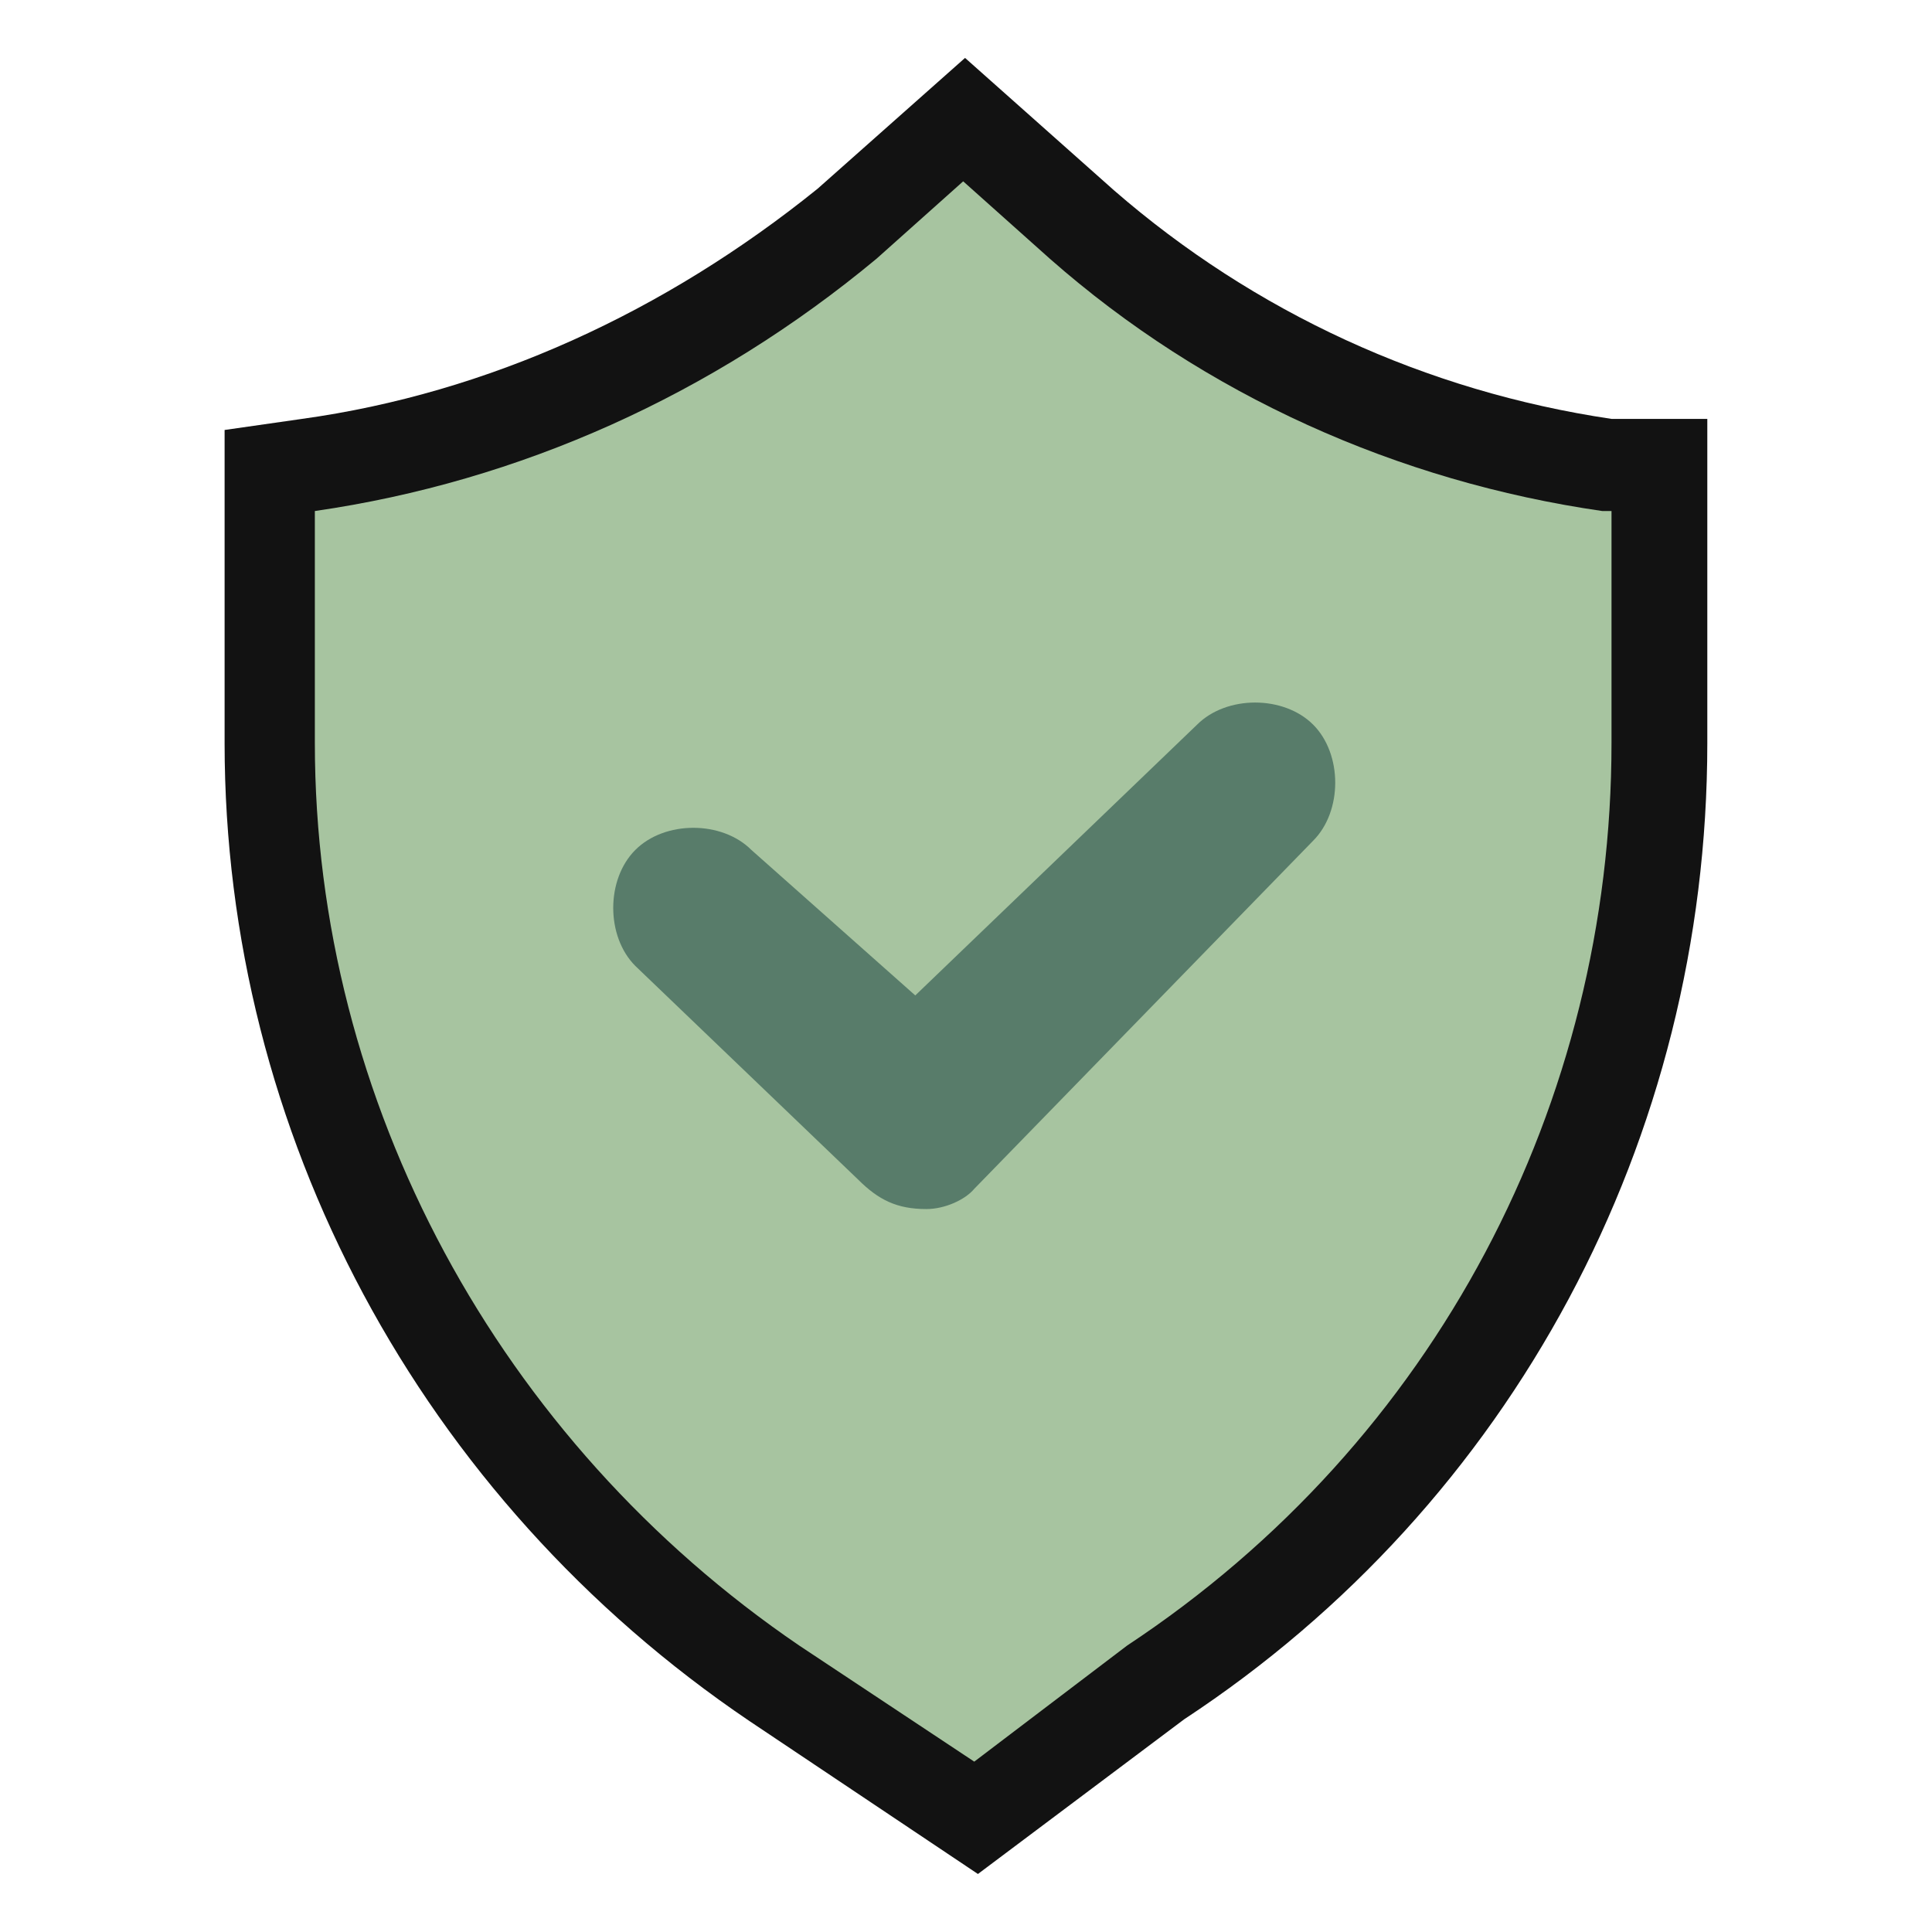
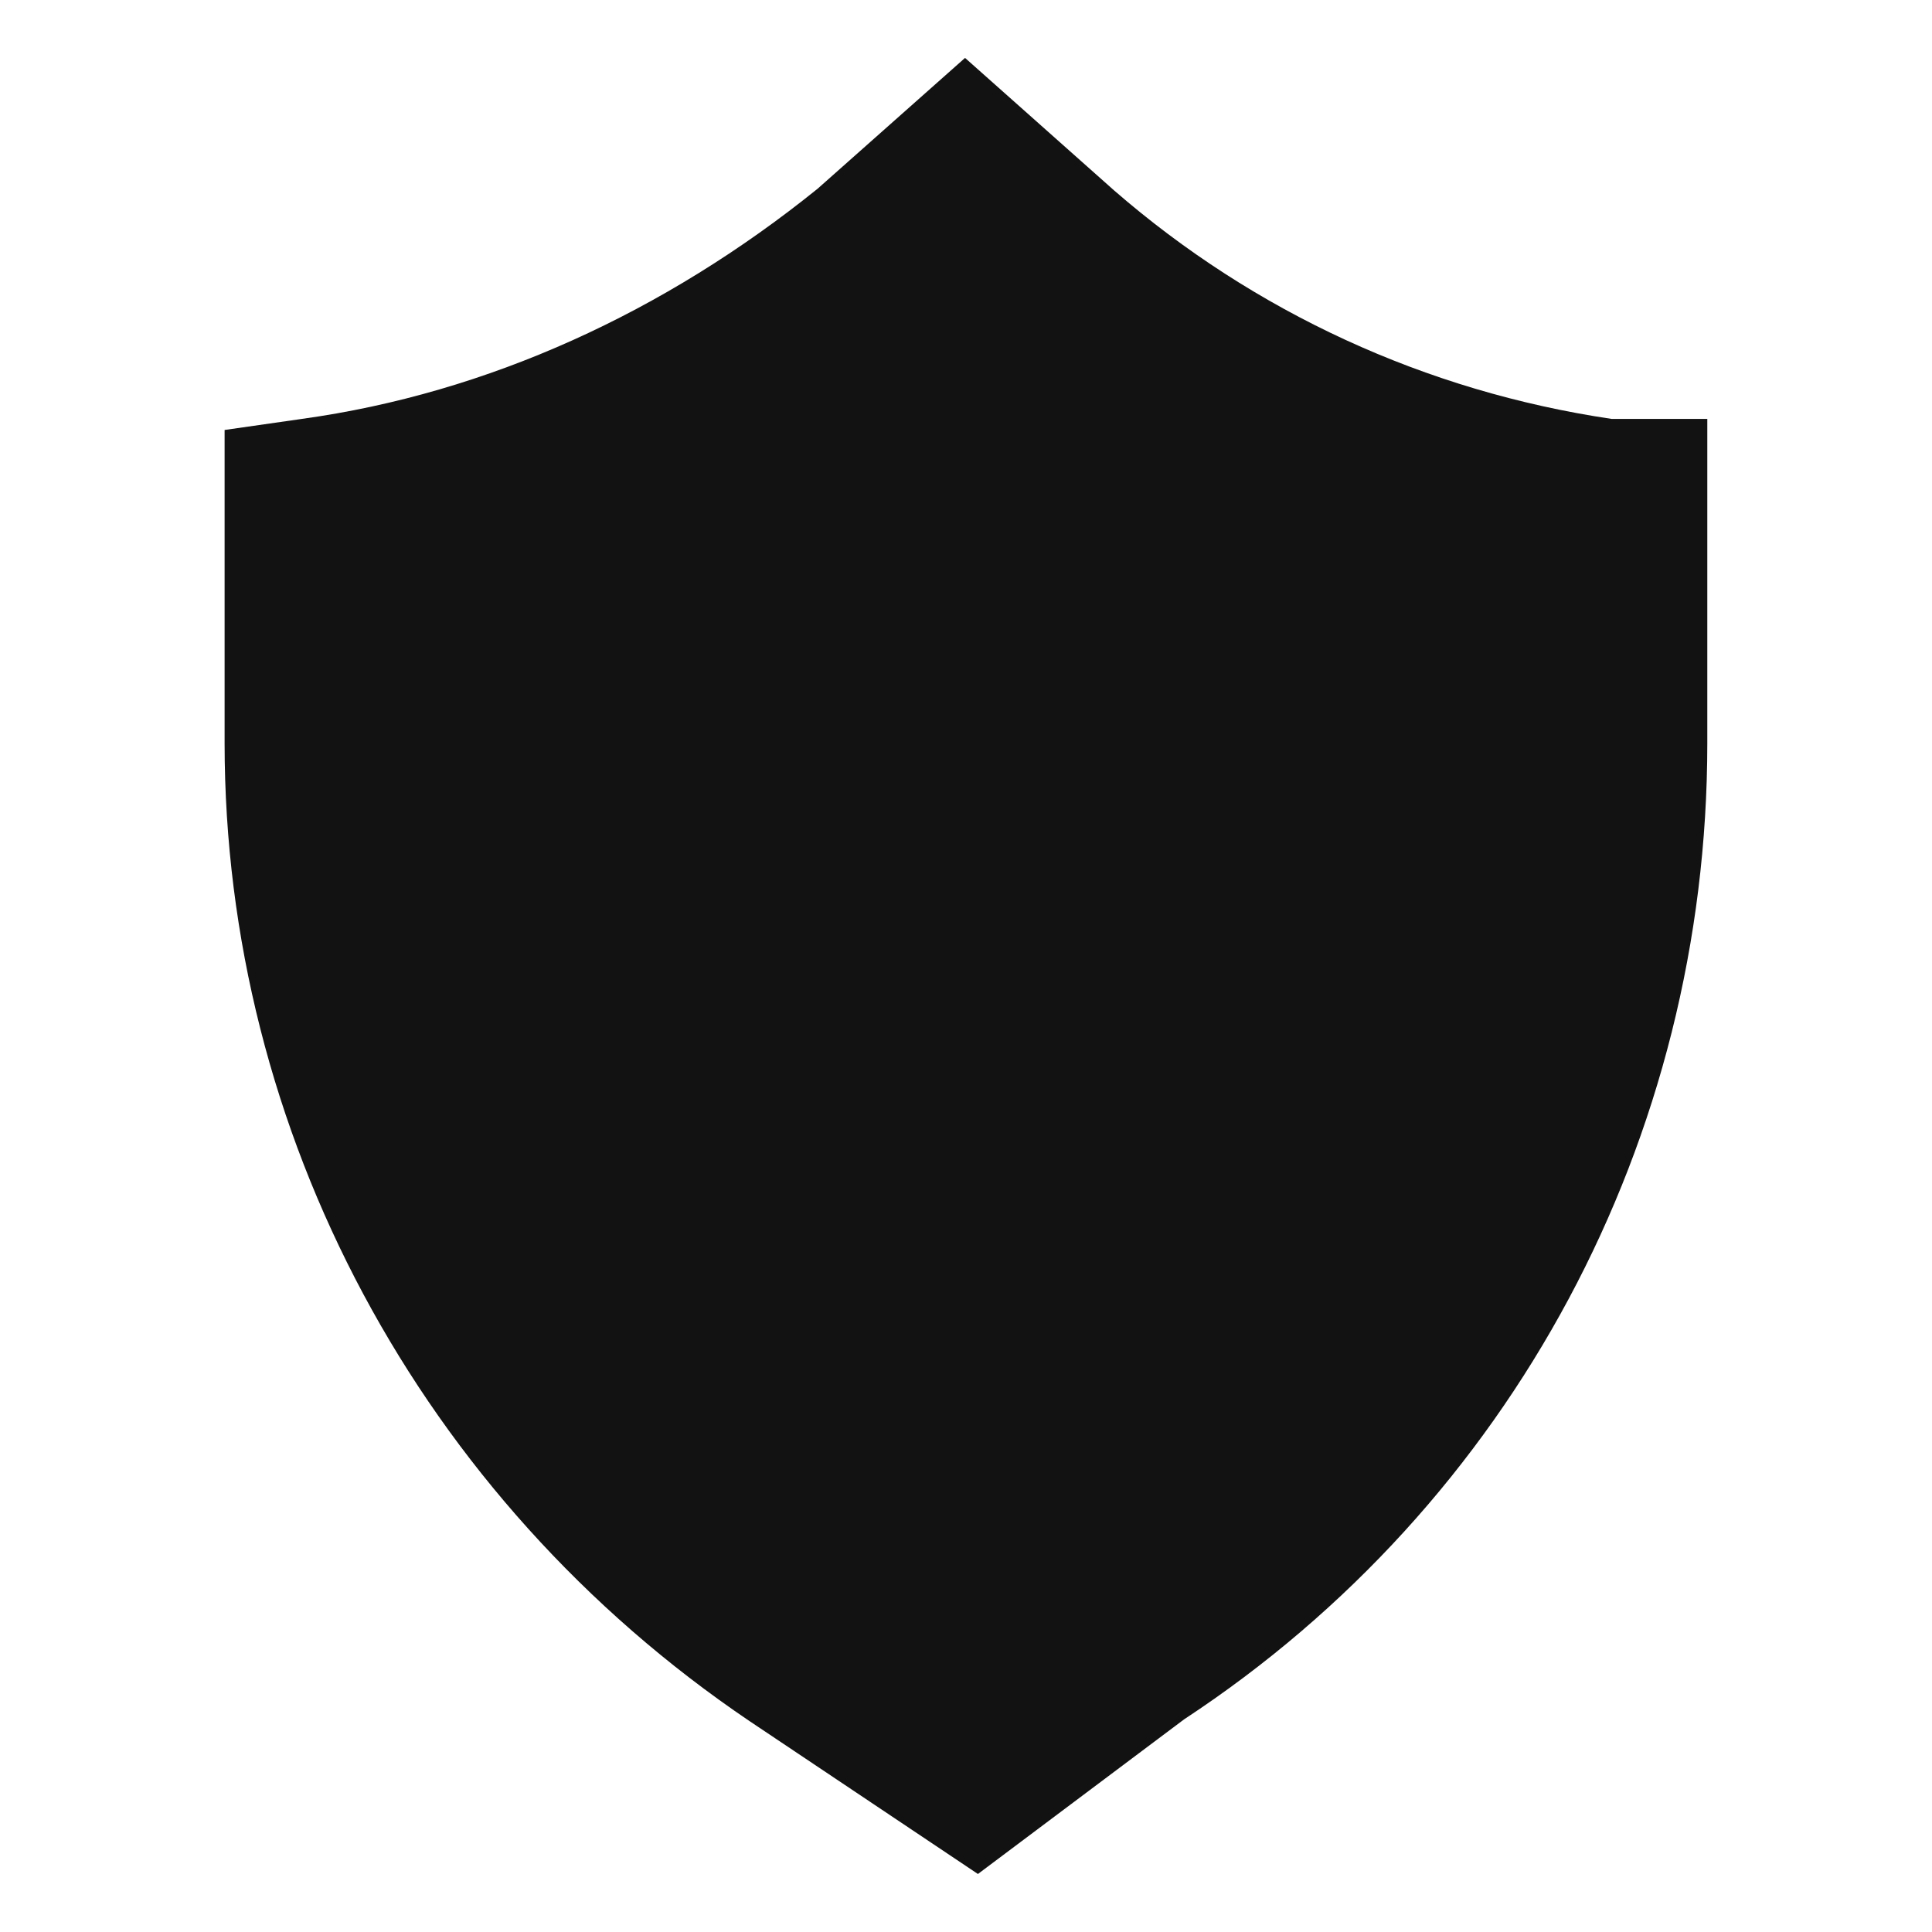
<svg xmlns="http://www.w3.org/2000/svg" version="1.0" preserveAspectRatio="xMidYMid meet" height="200" viewBox="0 0 150 150" zoomAndPan="magnify" width="200">
  <defs>
    <clipPath id="326d3ea8f6">
      <path clip-rule="nonzero" d="M 17.273 4.496 L 132.773 4.496 L 132.773 145.496 L 17.273 145.496 Z M 17.273 4.496" />
    </clipPath>
  </defs>
-   <path fill-rule="nonzero" fill-opacity="1" d="M 75.641 136.773 L 62.055 127.762 C 38.746 111.891 24.445 85.578 24.445 57.691 L 24.445 39.676 C 40.316 37.387 55.332 30.664 68.059 20.082 L 74.781 14.078 L 81.504 20.082 C 93.516 30.664 108.531 37.387 124.402 39.676 L 125.117 39.676 L 125.117 57.691 C 125.117 85.578 111.531 111.891 87.508 127.762 Z M 75.641 136.773" fill="#a7c4a0" />
  <g clip-path="url(#326d3ea8f6)">
    <path fill-rule="nonzero" fill-opacity="1" d="M 58.191 133.625 C 32.594 116.324 17.438 87.867 17.438 57.691 L 17.438 33.383 L 23.441 32.523 C 37.887 30.523 51.613 24.23 63.484 14.648 L 74.926 4.496 L 86.508 14.793 C 97.375 24.23 110.676 30.379 125.117 32.523 L 132.555 32.523 L 132.555 57.691 C 132.555 88.438 117.395 116.754 91.941 133.484 L 75.926 145.496 Z M 58.191 133.625" fill="#121212" />
  </g>
-   <path fill-rule="nonzero" fill-opacity="1" d="M 75.641 136.773 L 62.055 127.762 C 38.746 111.891 24.445 85.578 24.445 57.691 L 24.445 39.676 C 40.316 37.387 55.332 30.664 68.059 20.082 L 74.781 14.078 L 81.504 20.082 C 93.516 30.664 108.531 37.387 124.402 39.676 L 125.117 39.676 L 125.117 57.691 C 125.117 85.578 111.531 111.891 87.508 127.762 Z M 75.641 136.773" fill="#a7c4a0" />
-   <path fill-rule="nonzero" fill-opacity="1" d="M 71.922 93.871 C 71.922 93.871 71.207 93.871 71.922 93.871 C 69.633 93.871 68.203 93.156 66.629 91.586 L 49.328 74.996 C 47.039 72.707 47.039 68.273 49.328 65.988 C 51.613 63.699 56.047 63.699 58.336 65.988 L 71.062 77.285 L 92.941 56.262 C 95.23 53.973 99.664 53.973 101.953 56.262 C 104.238 58.551 104.238 62.984 101.953 65.273 L 75.641 92.301 C 74.926 93.156 73.352 93.871 71.922 93.871 Z M 71.922 93.871" fill="#587c6a" />
</svg>